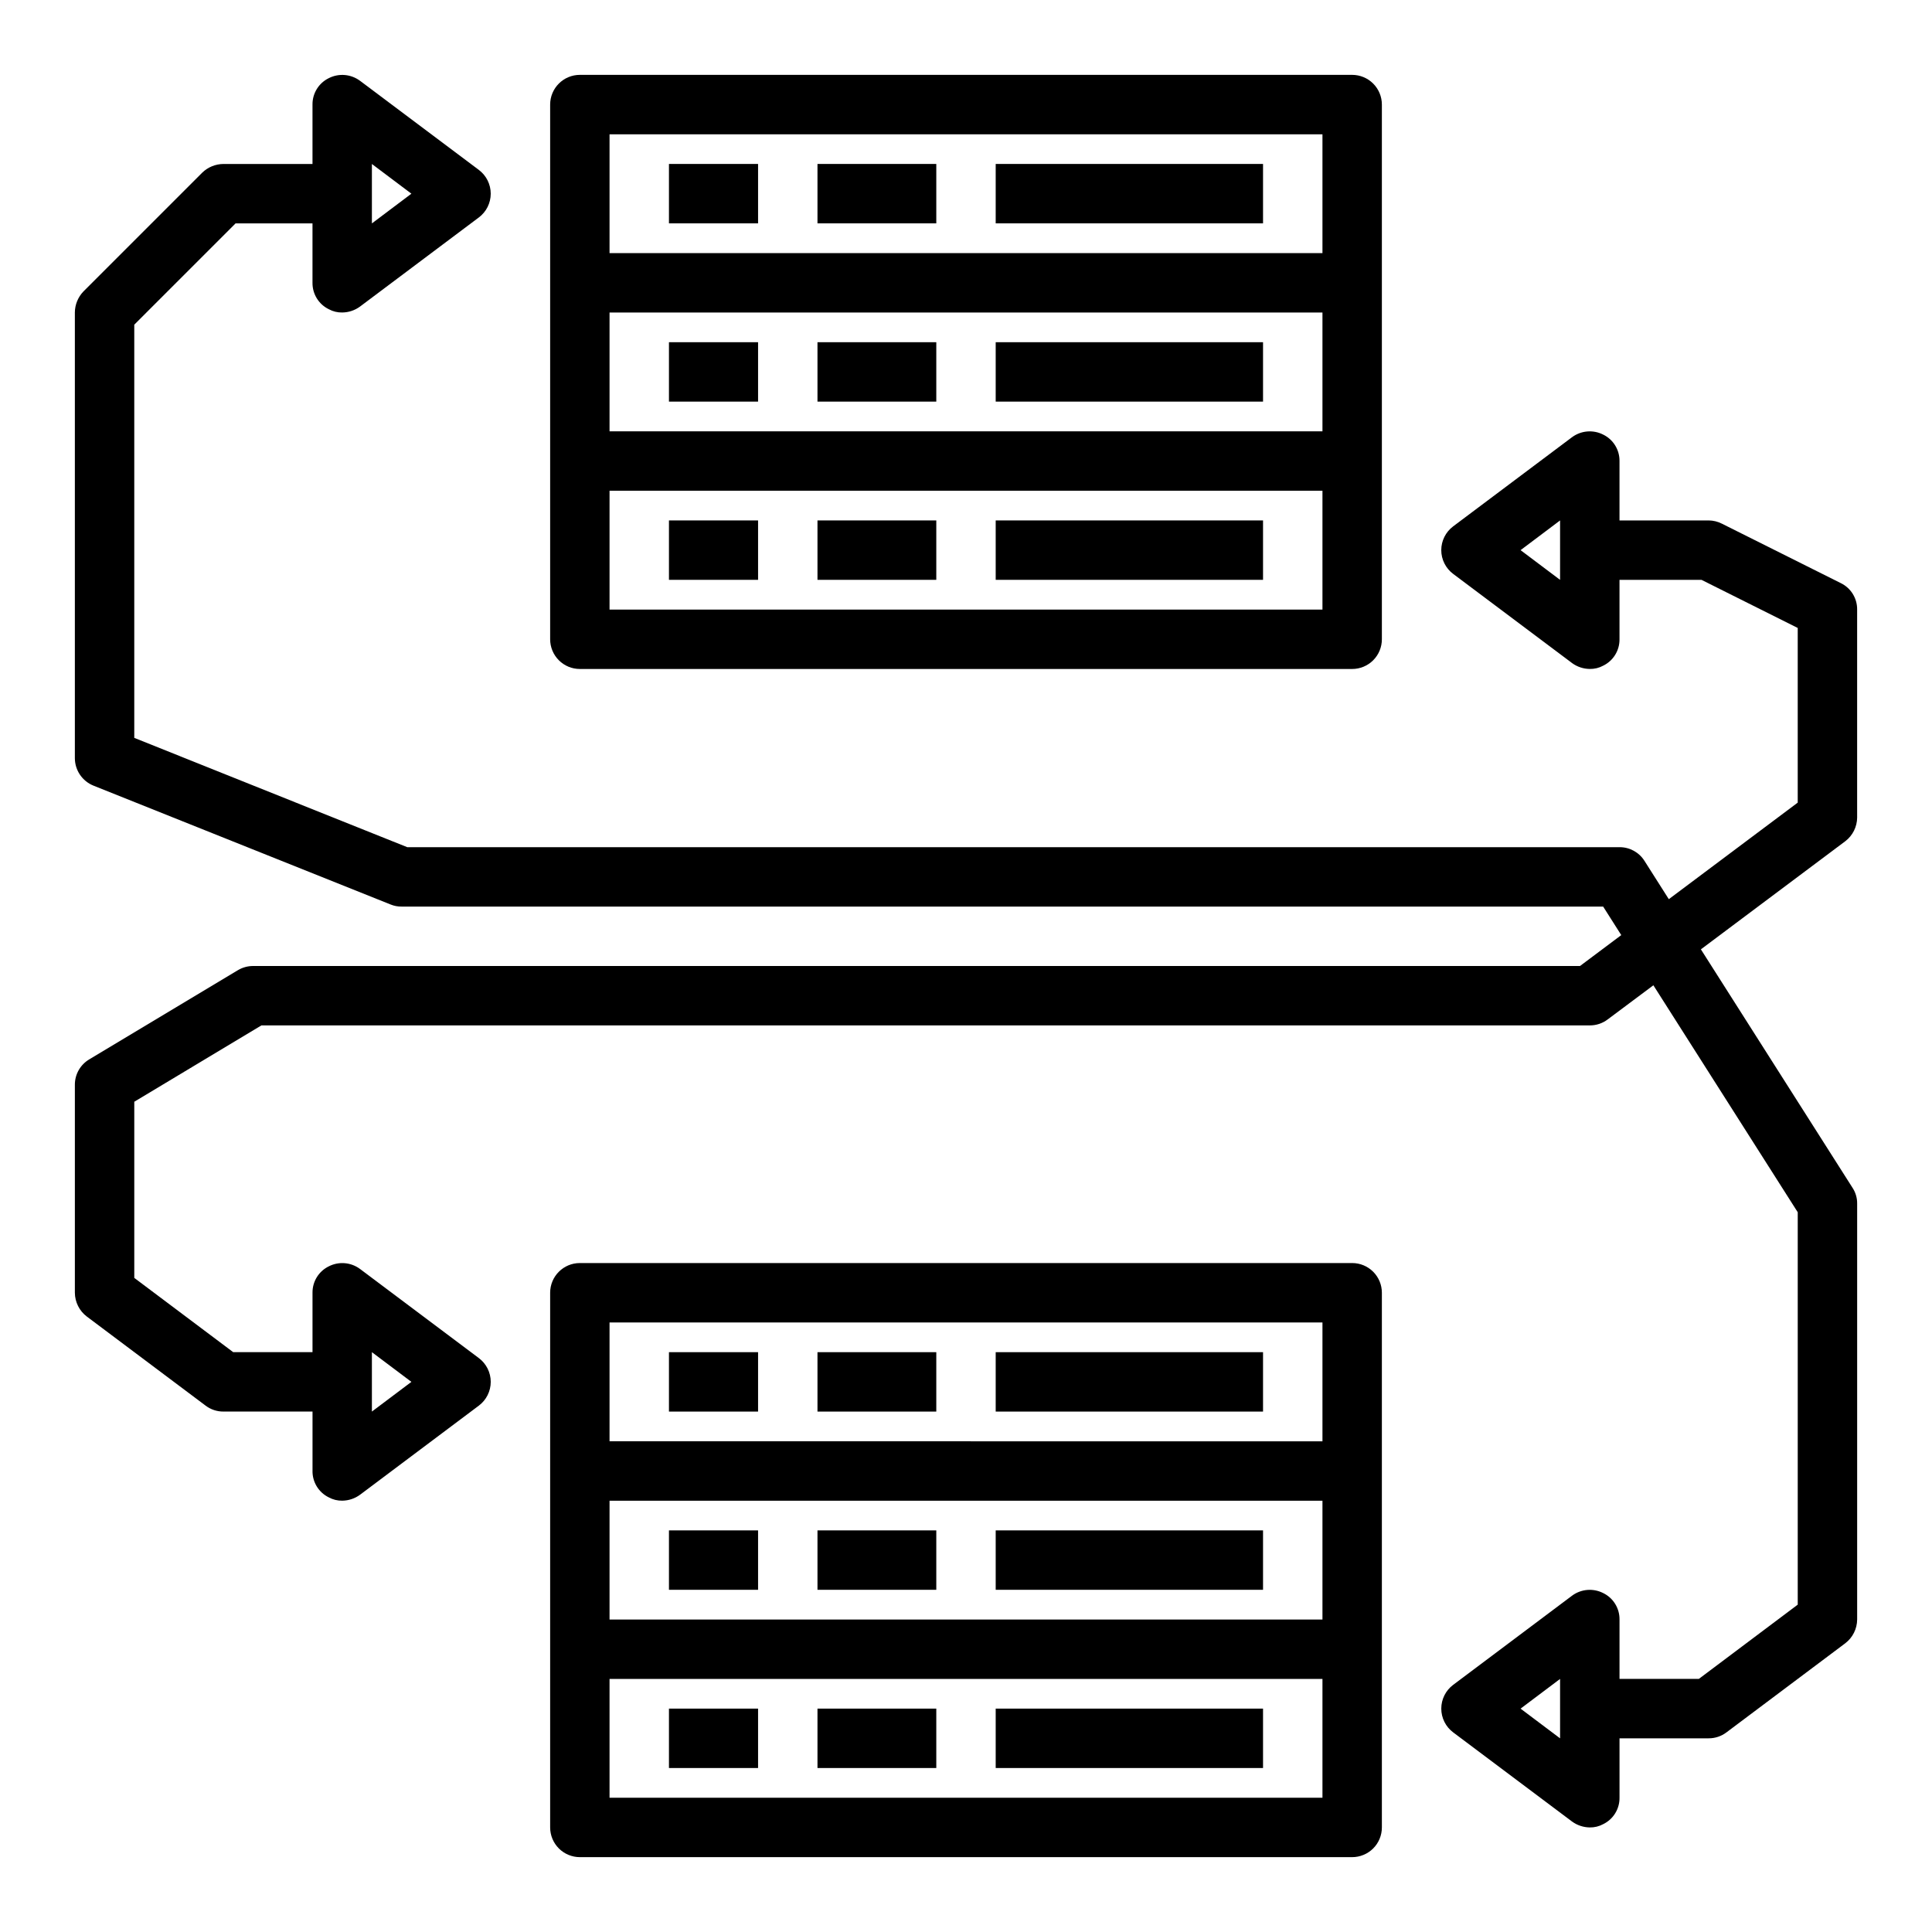
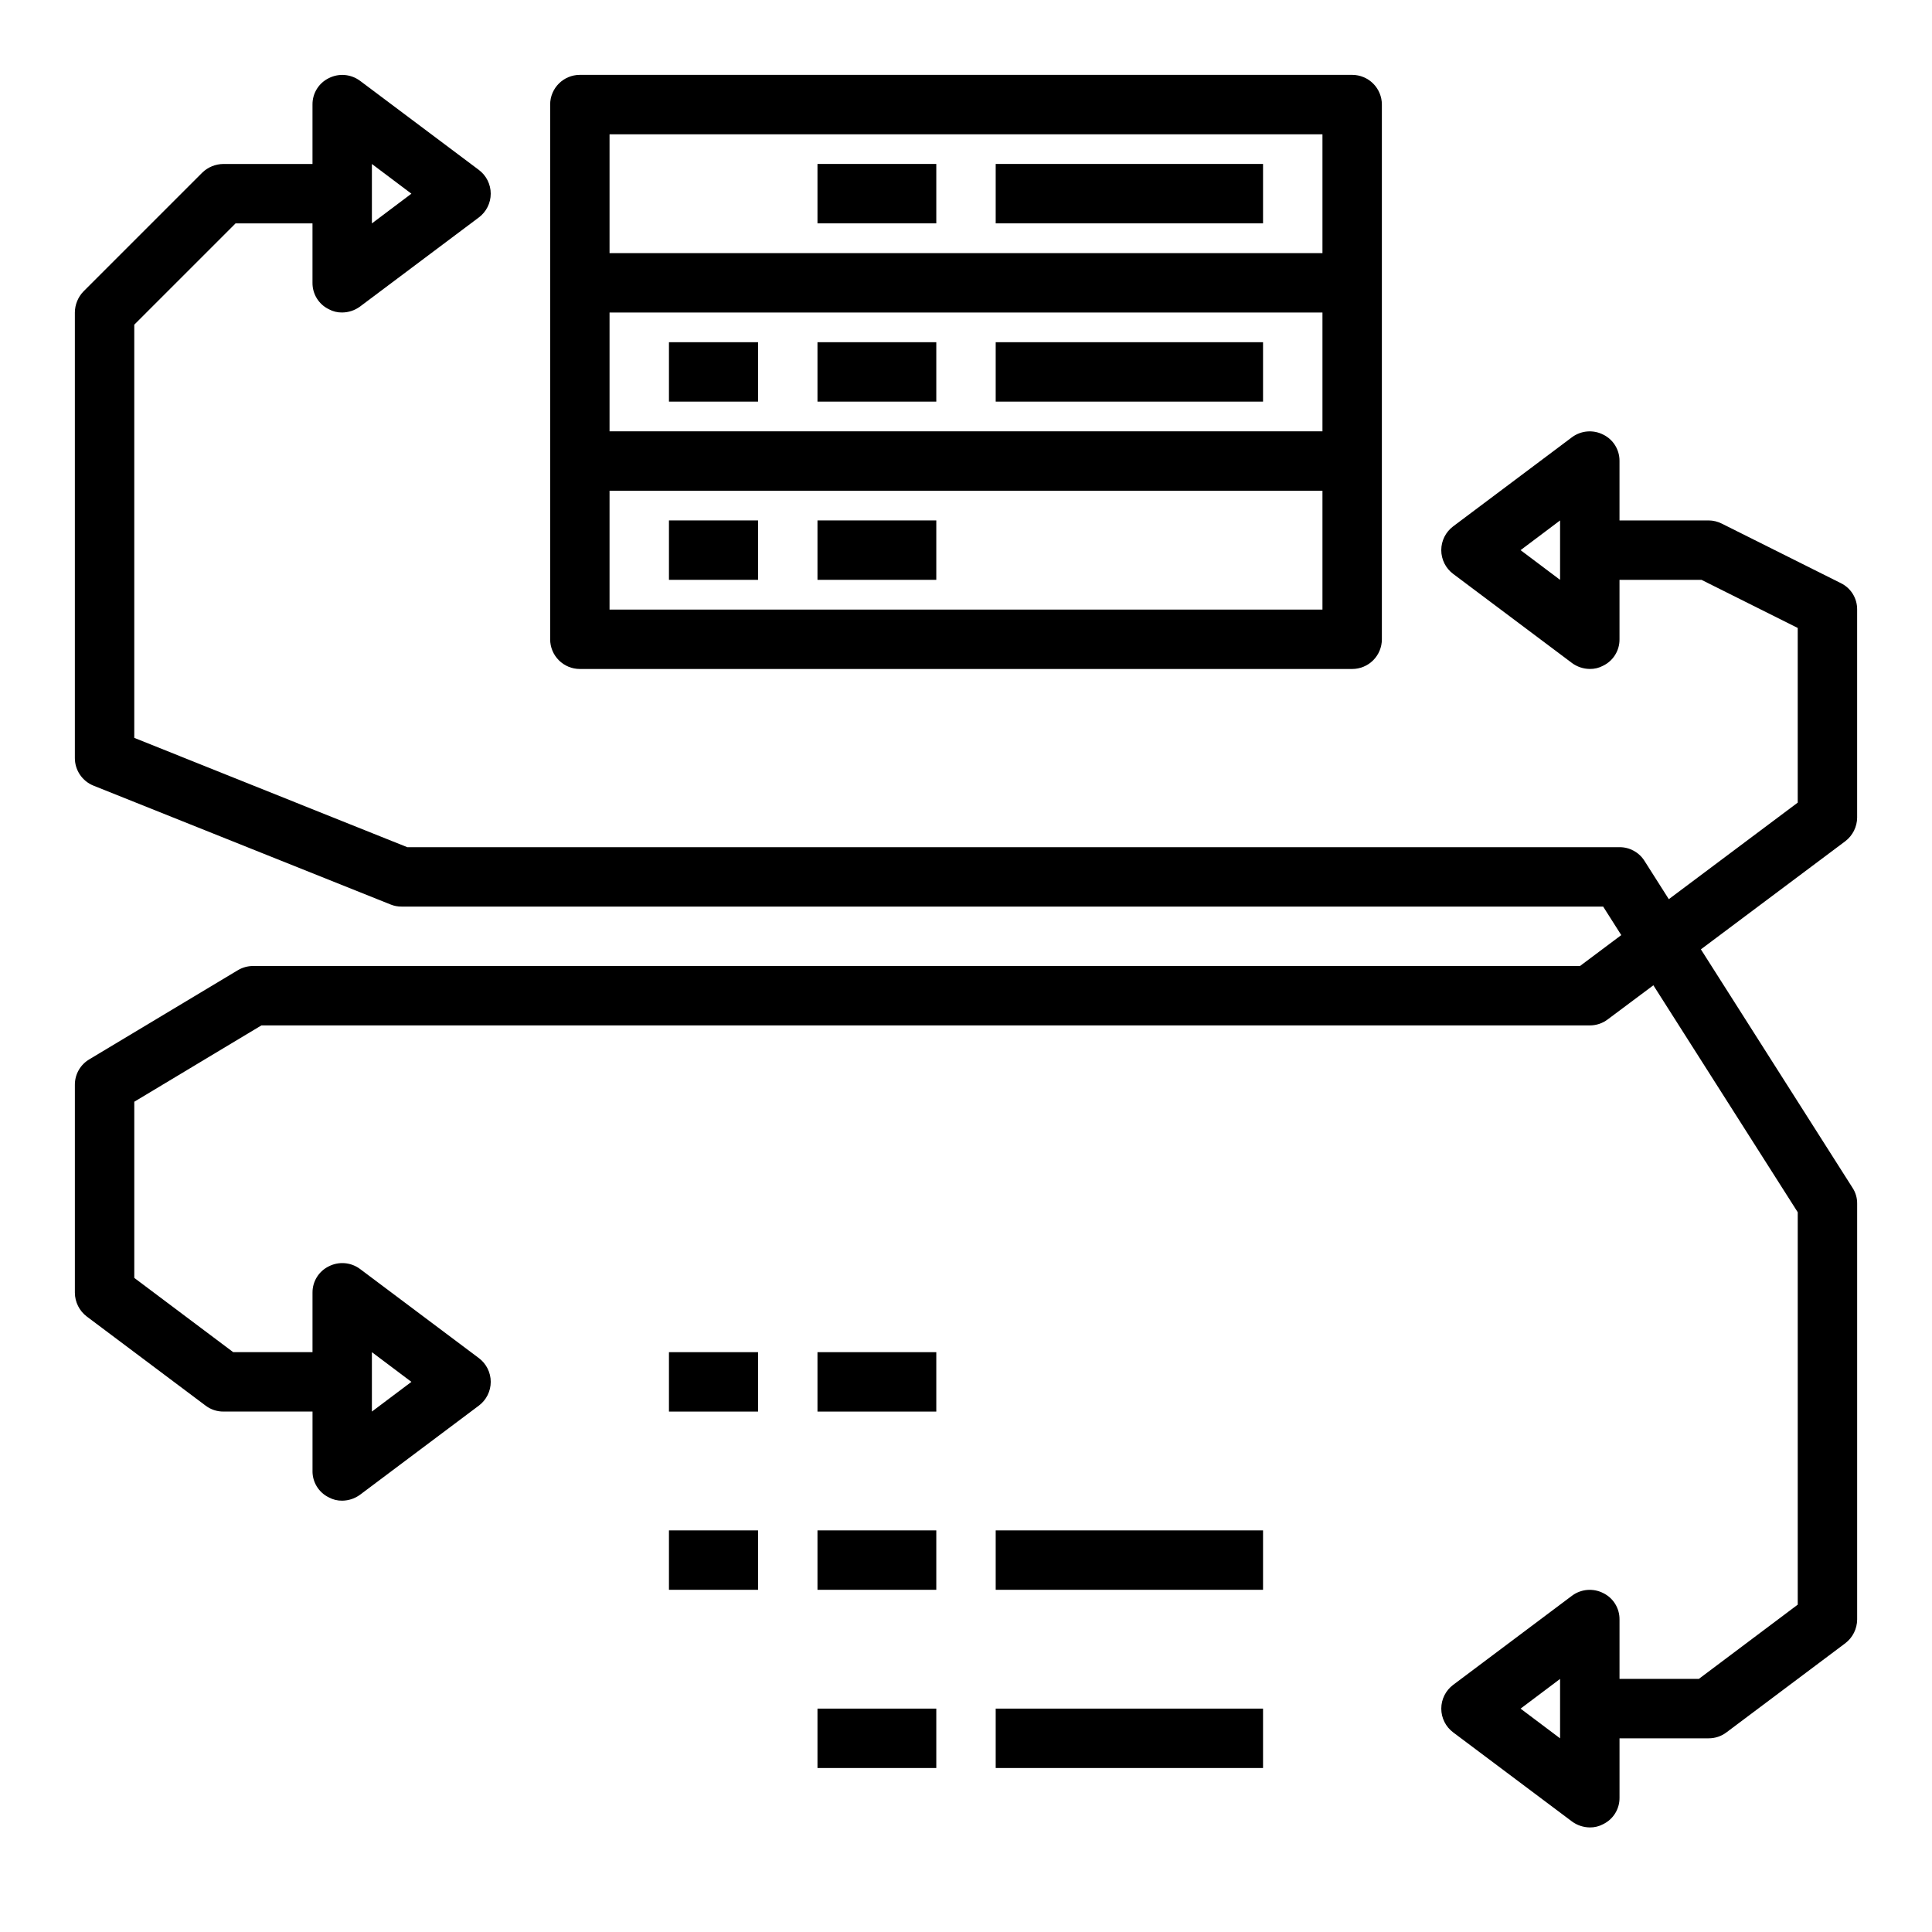
<svg xmlns="http://www.w3.org/2000/svg" fill="#000000" width="800px" height="800px" version="1.1" viewBox="144 144 512 512">
  <g>
    <path d="m502.34 163.84h-204.67c-4.348 0-7.875 3.527-7.875 7.875v141.7c0 2.086 0.832 4.09 2.309 5.566 1.473 1.477 3.477 2.305 5.566 2.305h204.67c2.086 0 4.09-0.828 5.566-2.305 1.477-1.477 2.305-3.481 2.305-5.566v-141.7c0-2.09-0.828-4.09-2.305-5.566-1.477-1.477-3.481-2.309-5.566-2.309zm-7.875 141.7h-188.93v-31.488h188.93zm0-47.23-188.93-0.004v-31.488h188.93zm0-47.23-188.93-0.004v-31.488h188.93z" />
    <path d="m636.16 360.64v-55.102c0.035-2.977-1.652-5.707-4.332-7.008l-31.488-15.742c-1.094-0.562-2.309-0.859-3.539-0.867h-23.617v-15.742c0.035-2.977-1.652-5.707-4.332-7.008-2.664-1.352-5.867-1.078-8.266 0.707l-31.488 23.617h0.004c-1.984 1.488-3.152 3.82-3.152 6.297 0 2.481 1.168 4.812 3.152 6.297l31.488 23.617h-0.004c1.371 1.008 3.023 1.559 4.727 1.574 1.234 0.023 2.453-0.273 3.539-0.863 2.68-1.301 4.367-4.031 4.332-7.008v-15.742h21.727l25.504 12.75v46.289l-34.164 25.586-6.453-10.156c-1.43-2.269-3.934-3.641-6.613-3.621h-321.26l-72.344-28.969v-109.5l26.844-26.844h20.387v15.742c-0.031 2.977 1.652 5.707 4.332 7.008 1.086 0.59 2.305 0.887 3.543 0.863 1.699-0.016 3.352-0.566 4.723-1.574l31.488-23.617v0.004c1.98-1.488 3.148-3.82 3.148-6.301 0-2.477-1.168-4.809-3.148-6.297l-31.488-23.617v0.004c-2.398-1.789-5.602-2.062-8.266-0.711-2.68 1.301-4.363 4.031-4.332 7.008v15.742h-23.613c-2.09 0.016-4.09 0.832-5.59 2.285l-31.488 31.488c-1.449 1.5-2.269 3.5-2.285 5.586v118.08c0 3.227 1.965 6.129 4.961 7.32l78.719 31.488c0.926 0.379 1.918 0.566 2.914 0.551h318.42l4.801 7.559-10.938 8.188h-351.64c-1.414 0-2.801 0.379-4.016 1.102l-39.359 23.617v-0.004c-2.402 1.406-3.875 3.988-3.859 6.773v55.105-0.004c0.02 2.477 1.184 4.801 3.152 6.297l31.488 23.617c1.355 1.031 3.016 1.586 4.723 1.574h23.617v15.742l-0.004 0.004c-0.031 2.977 1.652 5.703 4.332 7.004 1.086 0.59 2.305 0.891 3.543 0.867 1.699-0.016 3.352-0.566 4.723-1.574l31.488-23.617c1.98-1.484 3.148-3.82 3.148-6.297 0-2.477-1.168-4.812-3.148-6.297l-31.488-23.617c-2.398-1.785-5.602-2.062-8.266-0.707-2.68 1.301-4.363 4.027-4.332 7.004v15.742l-21.016 0.004-26.215-19.68v-46.684l33.691-20.23h352.04c1.703 0.008 3.363-0.543 4.723-1.574l12.121-9.055 38.258 60.145v103.99l-26.211 19.68h-21.02v-15.742c0.035-2.977-1.652-5.707-4.332-7.008-2.664-1.352-5.867-1.078-8.266 0.711l-31.488 23.617 0.004-0.004c-1.984 1.488-3.152 3.82-3.152 6.301 0 2.477 1.168 4.809 3.152 6.297l31.488 23.617-0.004-0.004c1.371 1.008 3.023 1.559 4.727 1.578 1.234 0.02 2.453-0.277 3.539-0.867 2.68-1.301 4.367-4.031 4.332-7.008v-15.742h23.617c1.703 0.008 3.363-0.543 4.723-1.574l31.488-23.617c1.969-1.496 3.129-3.824 3.148-6.297v-110.21c0.02-1.512-0.422-2.996-1.262-4.254l-40.148-63.133 38.262-28.652c1.969-1.5 3.129-3.824 3.148-6.301zm-78.723-62.973-10.469-7.871 10.469-7.875zm-314.88-110.21 10.469 7.871-10.469 7.875zm0 314.88 10.469 7.871-10.469 7.871zm314.88 102.34-10.469-7.871 10.469-7.875z" />
-     <path d="m321.28 187.45h23.617v15.742h-23.617z" />
    <path d="m360.64 187.45h31.488v15.742h-31.488z" />
    <path d="m407.87 187.45h70.848v15.742h-70.848z" />
    <path d="m321.28 234.69h23.617v15.742h-23.617z" />
    <path d="m360.64 234.69h31.488v15.742h-31.488z" />
    <path d="m407.87 234.69h70.848v15.742h-70.848z" />
    <path d="m321.28 281.92h23.617v15.742h-23.617z" />
    <path d="m360.64 281.92h31.488v15.742h-31.488z" />
-     <path d="m407.87 281.92h70.848v15.742h-70.848z" />
-     <path d="m502.34 478.72h-204.67c-4.348 0-7.875 3.523-7.875 7.871v141.7c0 2.086 0.832 4.09 2.309 5.566 1.473 1.473 3.477 2.305 5.566 2.305h204.67c2.086 0 4.09-0.832 5.566-2.305 1.477-1.477 2.305-3.481 2.305-5.566v-141.7c0-2.086-0.828-4.09-2.305-5.566-1.477-1.477-3.481-2.305-5.566-2.305zm-7.875 141.7h-188.93v-31.488h188.93zm0-47.23h-188.93v-31.488h188.93zm0-47.23-188.93-0.004v-31.488h188.93z" />
    <path d="m321.28 502.34h23.617v15.742h-23.617z" />
    <path d="m360.64 502.34h31.488v15.742h-31.488z" />
-     <path d="m407.87 502.34h70.848v15.742h-70.848z" />
    <path d="m321.28 549.57h23.617v15.742h-23.617z" />
    <path d="m360.64 549.57h31.488v15.742h-31.488z" />
    <path d="m407.87 549.57h70.848v15.742h-70.848z" />
-     <path d="m321.28 596.8h23.617v15.742h-23.617z" />
    <path d="m360.64 596.8h31.488v15.742h-31.488z" />
    <path d="m407.87 596.8h70.848v15.742h-70.848z" />
  </g>
</svg>